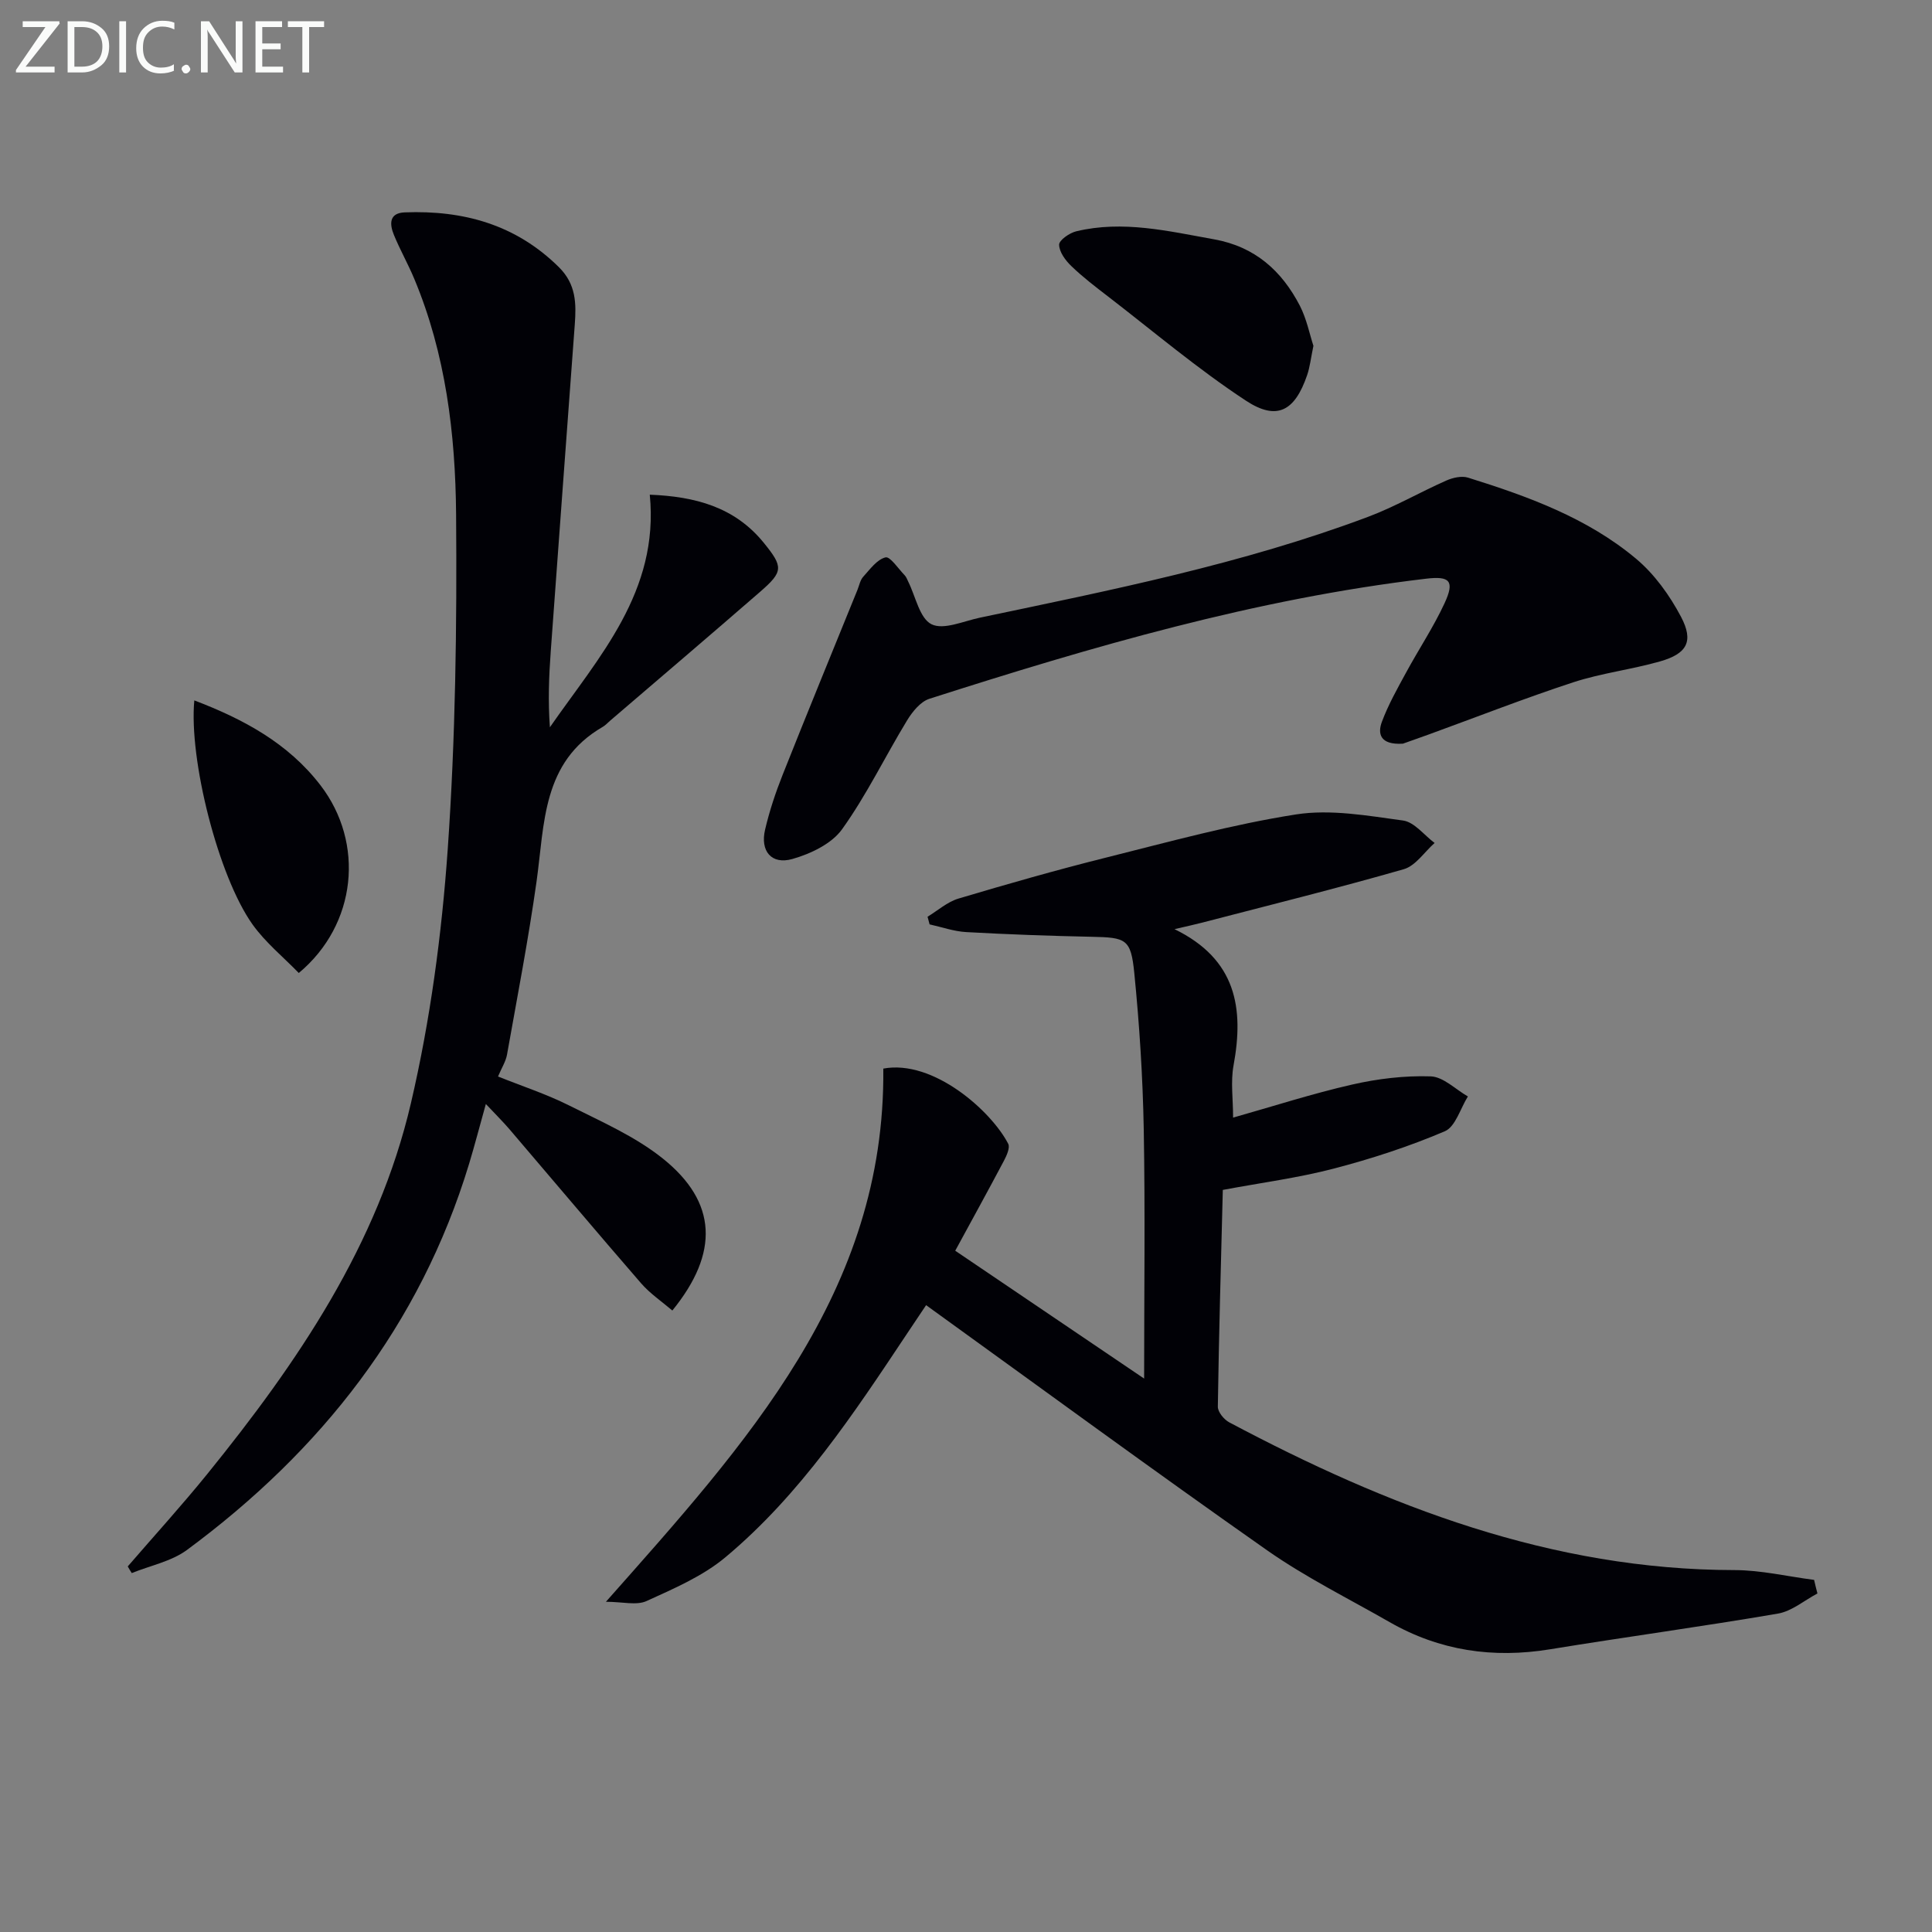
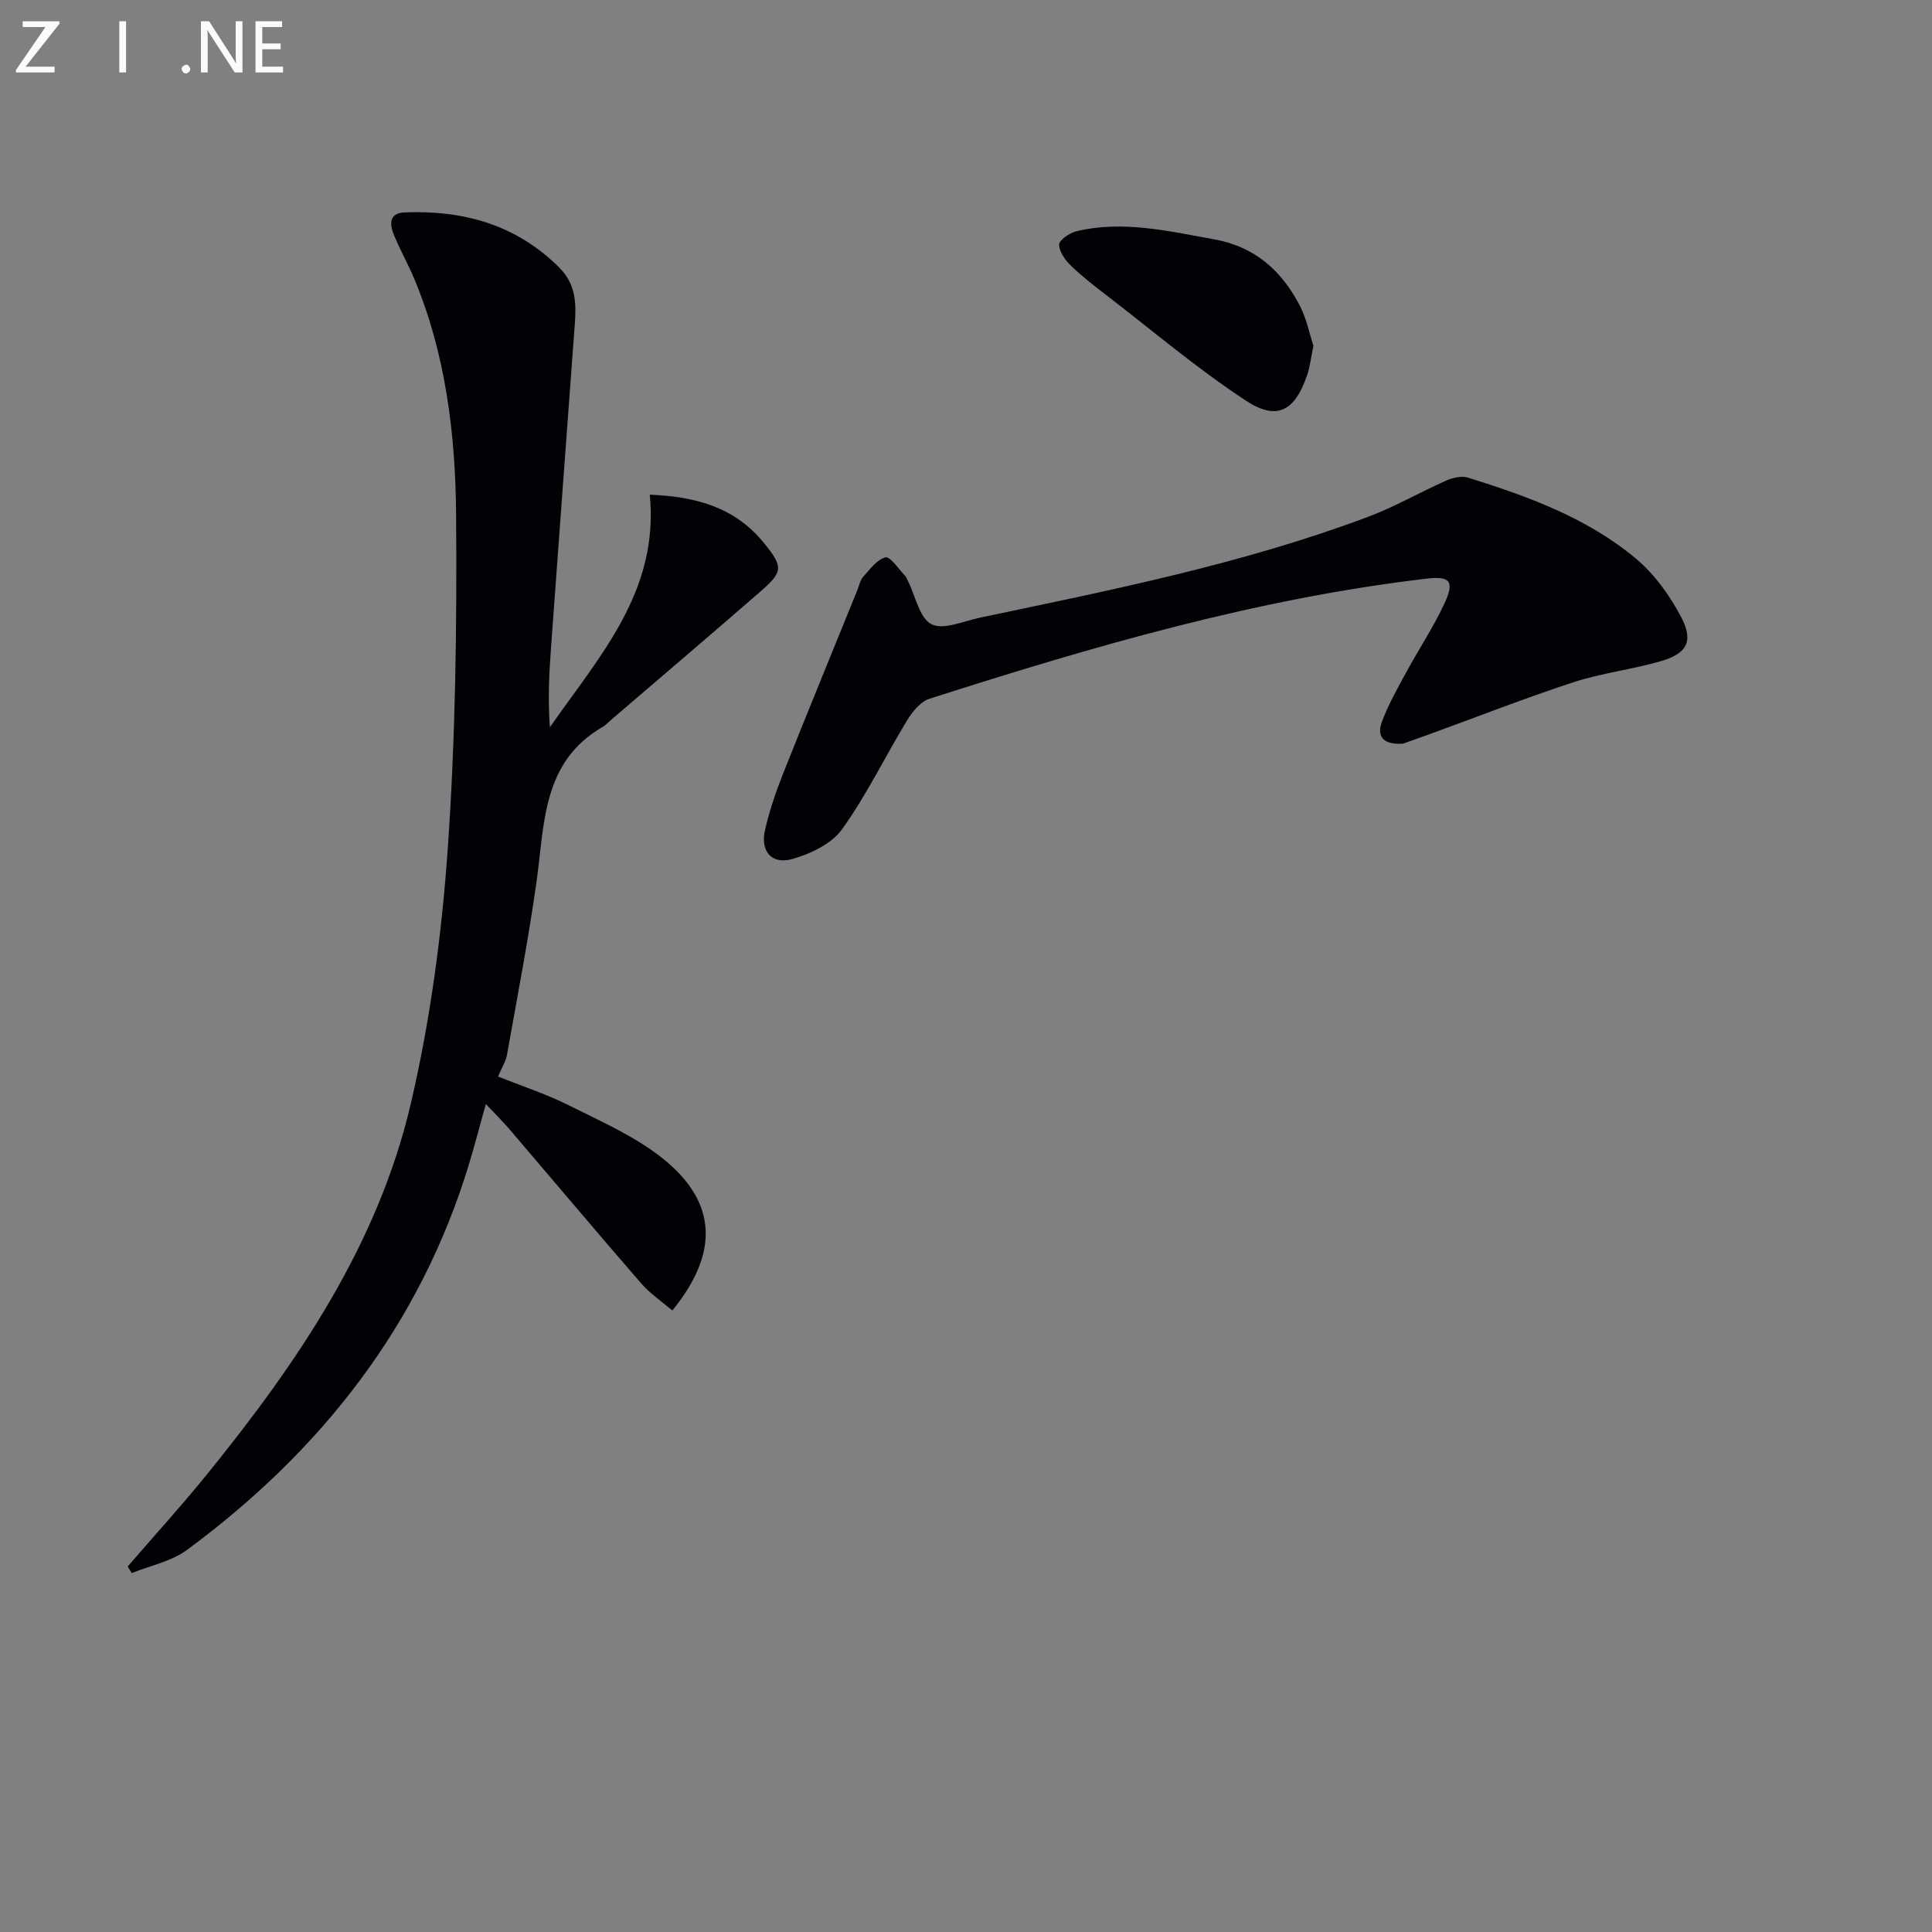
<svg xmlns="http://www.w3.org/2000/svg" enable-background="new 0 0 400 400" viewBox="0 0 400 400">
  <rect x="0" y="0" width="400" height="400" fill="#808080" stroke="none" />
-   <path d="m376.28 329.91c-2.72 1.44-5.3 3.68-8.19 4.17-15.69 2.69-31.47 4.82-47.18 7.39-11.77 1.92-22.84.31-33.21-5.63-8.51-4.88-17.38-9.27-25.38-14.88-23.55-16.53-46.75-33.55-70.58-50.74-1.02 1.52-2.46 3.66-3.89 5.81-11.08 16.64-22.13 33.39-37.62 46.35-4.71 3.95-10.69 6.51-16.37 9.1-2.09.95-4.98.15-8.41.15 29.04-32.79 57.88-64.16 57.43-110.39 10.36-1.93 22.35 8.78 25.86 15.57.42.81-.33 2.45-.89 3.52-3.33 6.29-6.77 12.53-10.08 18.62 12.94 8.76 25.4 17.19 39.11 26.47 0-17.57.23-34.63-.08-51.67-.2-10.78-.89-21.58-1.96-32.32-.7-7.06-1.71-7.33-8.85-7.48-8.65-.18-17.3-.49-25.93-.97-2.56-.14-5.07-1.04-7.6-1.6-.14-.53-.28-1.05-.42-1.58 2.11-1.28 4.08-3.06 6.37-3.75 10.16-3.03 20.36-5.94 30.64-8.51 13.03-3.26 26.04-6.85 39.27-8.92 7.17-1.12 14.83.26 22.17 1.26 2.34.32 4.36 3.03 6.53 4.65-2.11 1.86-3.93 4.72-6.38 5.43-13.87 3.98-27.89 7.45-41.86 11.09-1.55.4-3.12.74-5.61 1.32 12.84 6.26 14.4 16.39 12.22 28.23-.62 3.37-.09 6.96-.09 10.79 8.22-2.32 16.34-4.95 24.63-6.84 5.3-1.21 10.87-1.88 16.28-1.7 2.61.09 5.14 2.69 7.7 4.16-1.56 2.48-2.57 6.27-4.78 7.21-7.42 3.16-15.18 5.69-23 7.73-7.36 1.92-14.96 2.91-22.96 4.41-.38 15-.81 29.93-1.03 44.87-.02 1.1 1.27 2.67 2.36 3.25 32.75 17.39 66.73 30.55 104.61 30.59 5.49.01 10.98 1.32 16.48 2.03.21.95.45 1.88.69 2.81z" fill="#010106" />
  <path d="m26.45 324.31c5.5-6.37 11.18-12.61 16.48-19.15 18.66-23.04 35.31-47.44 42.14-76.73 4.02-17.22 6.39-34.99 7.63-52.64 1.61-23.04 1.91-46.22 1.73-69.33-.14-16.61-2.15-33.18-8.68-48.78-1.28-3.06-2.93-5.96-4.19-9.03-.91-2.21-1.06-4.56 2.25-4.68 12.11-.46 22.96 2.5 31.9 11.34 3.59 3.55 3.61 7.54 3.29 11.9-1.66 22.53-3.34 45.06-4.97 67.59-.38 5.2-.58 10.41-.18 15.77 10.16-14.62 22.66-28.07 20.68-48.15 9.33.37 17.53 2.51 23.56 9.91 4.11 5.05 4.11 6-.72 10.2-10.3 8.95-20.69 17.8-31.05 26.68-.5.43-.96.95-1.53 1.28-12.59 7.28-12.02 20.06-13.71 32.07-1.69 11.98-3.99 23.88-6.11 35.8-.25 1.41-1.1 2.71-1.86 4.52 4.96 1.99 10 3.63 14.69 5.98 6.66 3.34 13.7 6.41 19.44 11.01 11.25 9.02 11.69 19.51 1.96 31.46-2.17-1.86-4.61-3.5-6.47-5.64-9.16-10.56-18.16-21.26-27.24-31.88-1.38-1.61-2.9-3.11-4.9-5.24-1.29 4.61-2.3 8.52-3.47 12.39-10.15 33.45-30.64 59.42-58.41 79.94-3.23 2.38-7.59 3.23-11.43 4.79-.3-.45-.57-.92-.83-1.38z" fill="#010106" />
  <path d="m290.46 153.97c-4.85.3-5.23-2.17-4.36-4.51 1.32-3.55 3.21-6.9 5.03-10.24 2.61-4.81 5.67-9.4 7.96-14.35 2.13-4.61 1.07-5.64-3.81-5.06-35.29 4.16-69.19 14.08-102.87 24.87-1.83.59-3.5 2.66-4.59 4.44-4.56 7.49-8.39 15.47-13.48 22.57-2.16 3.02-6.53 5.09-10.3 6.16-4.32 1.22-6.68-1.65-5.64-6.07.9-3.86 2.17-7.67 3.63-11.35 5.08-12.8 10.32-25.55 15.5-38.31.37-.92.56-2.02 1.19-2.71 1.4-1.54 2.84-3.57 4.61-4.01.96-.24 2.65 2.34 3.97 3.7.34.35.51.85.73 1.3 1.54 3.08 2.36 7.61 4.82 8.84 2.5 1.25 6.65-.65 10.04-1.36 27.11-5.7 54.3-11.1 80.34-20.87 5.57-2.09 10.78-5.12 16.24-7.53 1.34-.59 3.16-1 4.47-.59 12.42 3.88 24.69 8.33 34.79 16.79 3.81 3.19 6.96 7.58 9.3 12.01 2.69 5.1 1.26 7.66-4.35 9.25-5.89 1.68-12.07 2.41-17.88 4.3-10.08 3.3-19.98 7.18-29.95 10.81-2.17.77-4.34 1.55-5.39 1.92z" fill="#010106" />
  <path d="m271.93 71.6c-.53 2.53-.72 4.38-1.31 6.09-2.54 7.4-6.22 9.5-12.67 5.26-9.94-6.53-19.08-14.28-28.53-21.56-2.62-2.01-5.26-4.03-7.63-6.32-1.21-1.16-2.49-2.91-2.51-4.41-.01-.93 2.14-2.43 3.54-2.77 9.65-2.32 19.06-.04 28.55 1.66 8.47 1.52 14.01 6.52 17.77 13.78 1.4 2.75 2.01 5.9 2.79 8.27z" fill="#010106" />
-   <path d="m40.23 145.01c10.15 3.87 19.42 8.84 26.12 17.57 9.18 11.95 7.54 28.84-4.49 38.87-3.17-3.28-6.9-6.3-9.58-10.06-7.11-9.99-13.2-34.2-12.05-46.38z" fill="#010106" />
  <g fill="#fafbfa">
    <path d="m12.4 4.8-7.1 9h6v1.2h-8v-.5l6.1-8.9h-4.7v-1.2h7.6v.4z" />
-     <path d="m14 14v-9.6h3c1.6 0 2.9.5 4 1.4s1.6 2.2 1.6 3.8-.5 3-1.6 3.9-2.4 1.5-4 1.5h-3zm1.4-8.4v8.2h1.6c1.3 0 2.4-.4 3.1-1.1s1.1-1.8 1.1-3.1-.4-2.3-1.2-3-1.8-1-3.1-1z" />
    <path d="m26.1 4.4v10.6h-1.4v-10.6z" />
-     <path d="m36.1 14.6c-.8.4-1.8.6-2.9.6-1.5 0-2.7-.5-3.6-1.4s-1.4-2.2-1.4-3.8c0-1.7.5-3.1 1.5-4.1s2.3-1.6 3.9-1.6c1 0 1.8.1 2.5.4v1.4c-.8-.4-1.6-.6-2.5-.6-1.2 0-2.1.4-2.9 1.2s-1.1 1.8-1.1 3.2c0 1.3.3 2.3 1 3s1.6 1.1 2.7 1.1c1 0 2-.2 2.7-.7v1.3z" />
    <path d="m37.6 14.3c0-.2.1-.5.3-.6s.4-.3.6-.3c.3 0 .5.1.6.3s.3.4.3.6-.1.4-.3.6-.4.3-.6.3c-.3 0-.5-.1-.6-.3s-.3-.4-.3-.6z" />
    <path d="m50.2 15h-1.6l-5.3-8.2c-.2-.2-.3-.5-.4-.7 0 .2.1.7.1 1.5v7.4h-1.4v-10.6h1.7l5.2 8.1c.2.4.4.6.4.7 0-.3-.1-.8-.1-1.5v-7.3h1.4z" />
    <path d="m58.6 15h-5.7v-10.6h5.5v1.2h-4.1v3.4h3.8v1.2h-3.8v3.6h4.3z" />
-     <path d="m67.1 5.6h-3.1v9.4h-1.4v-9.4h-3v-1.2h7.5z" />
  </g>
</svg>